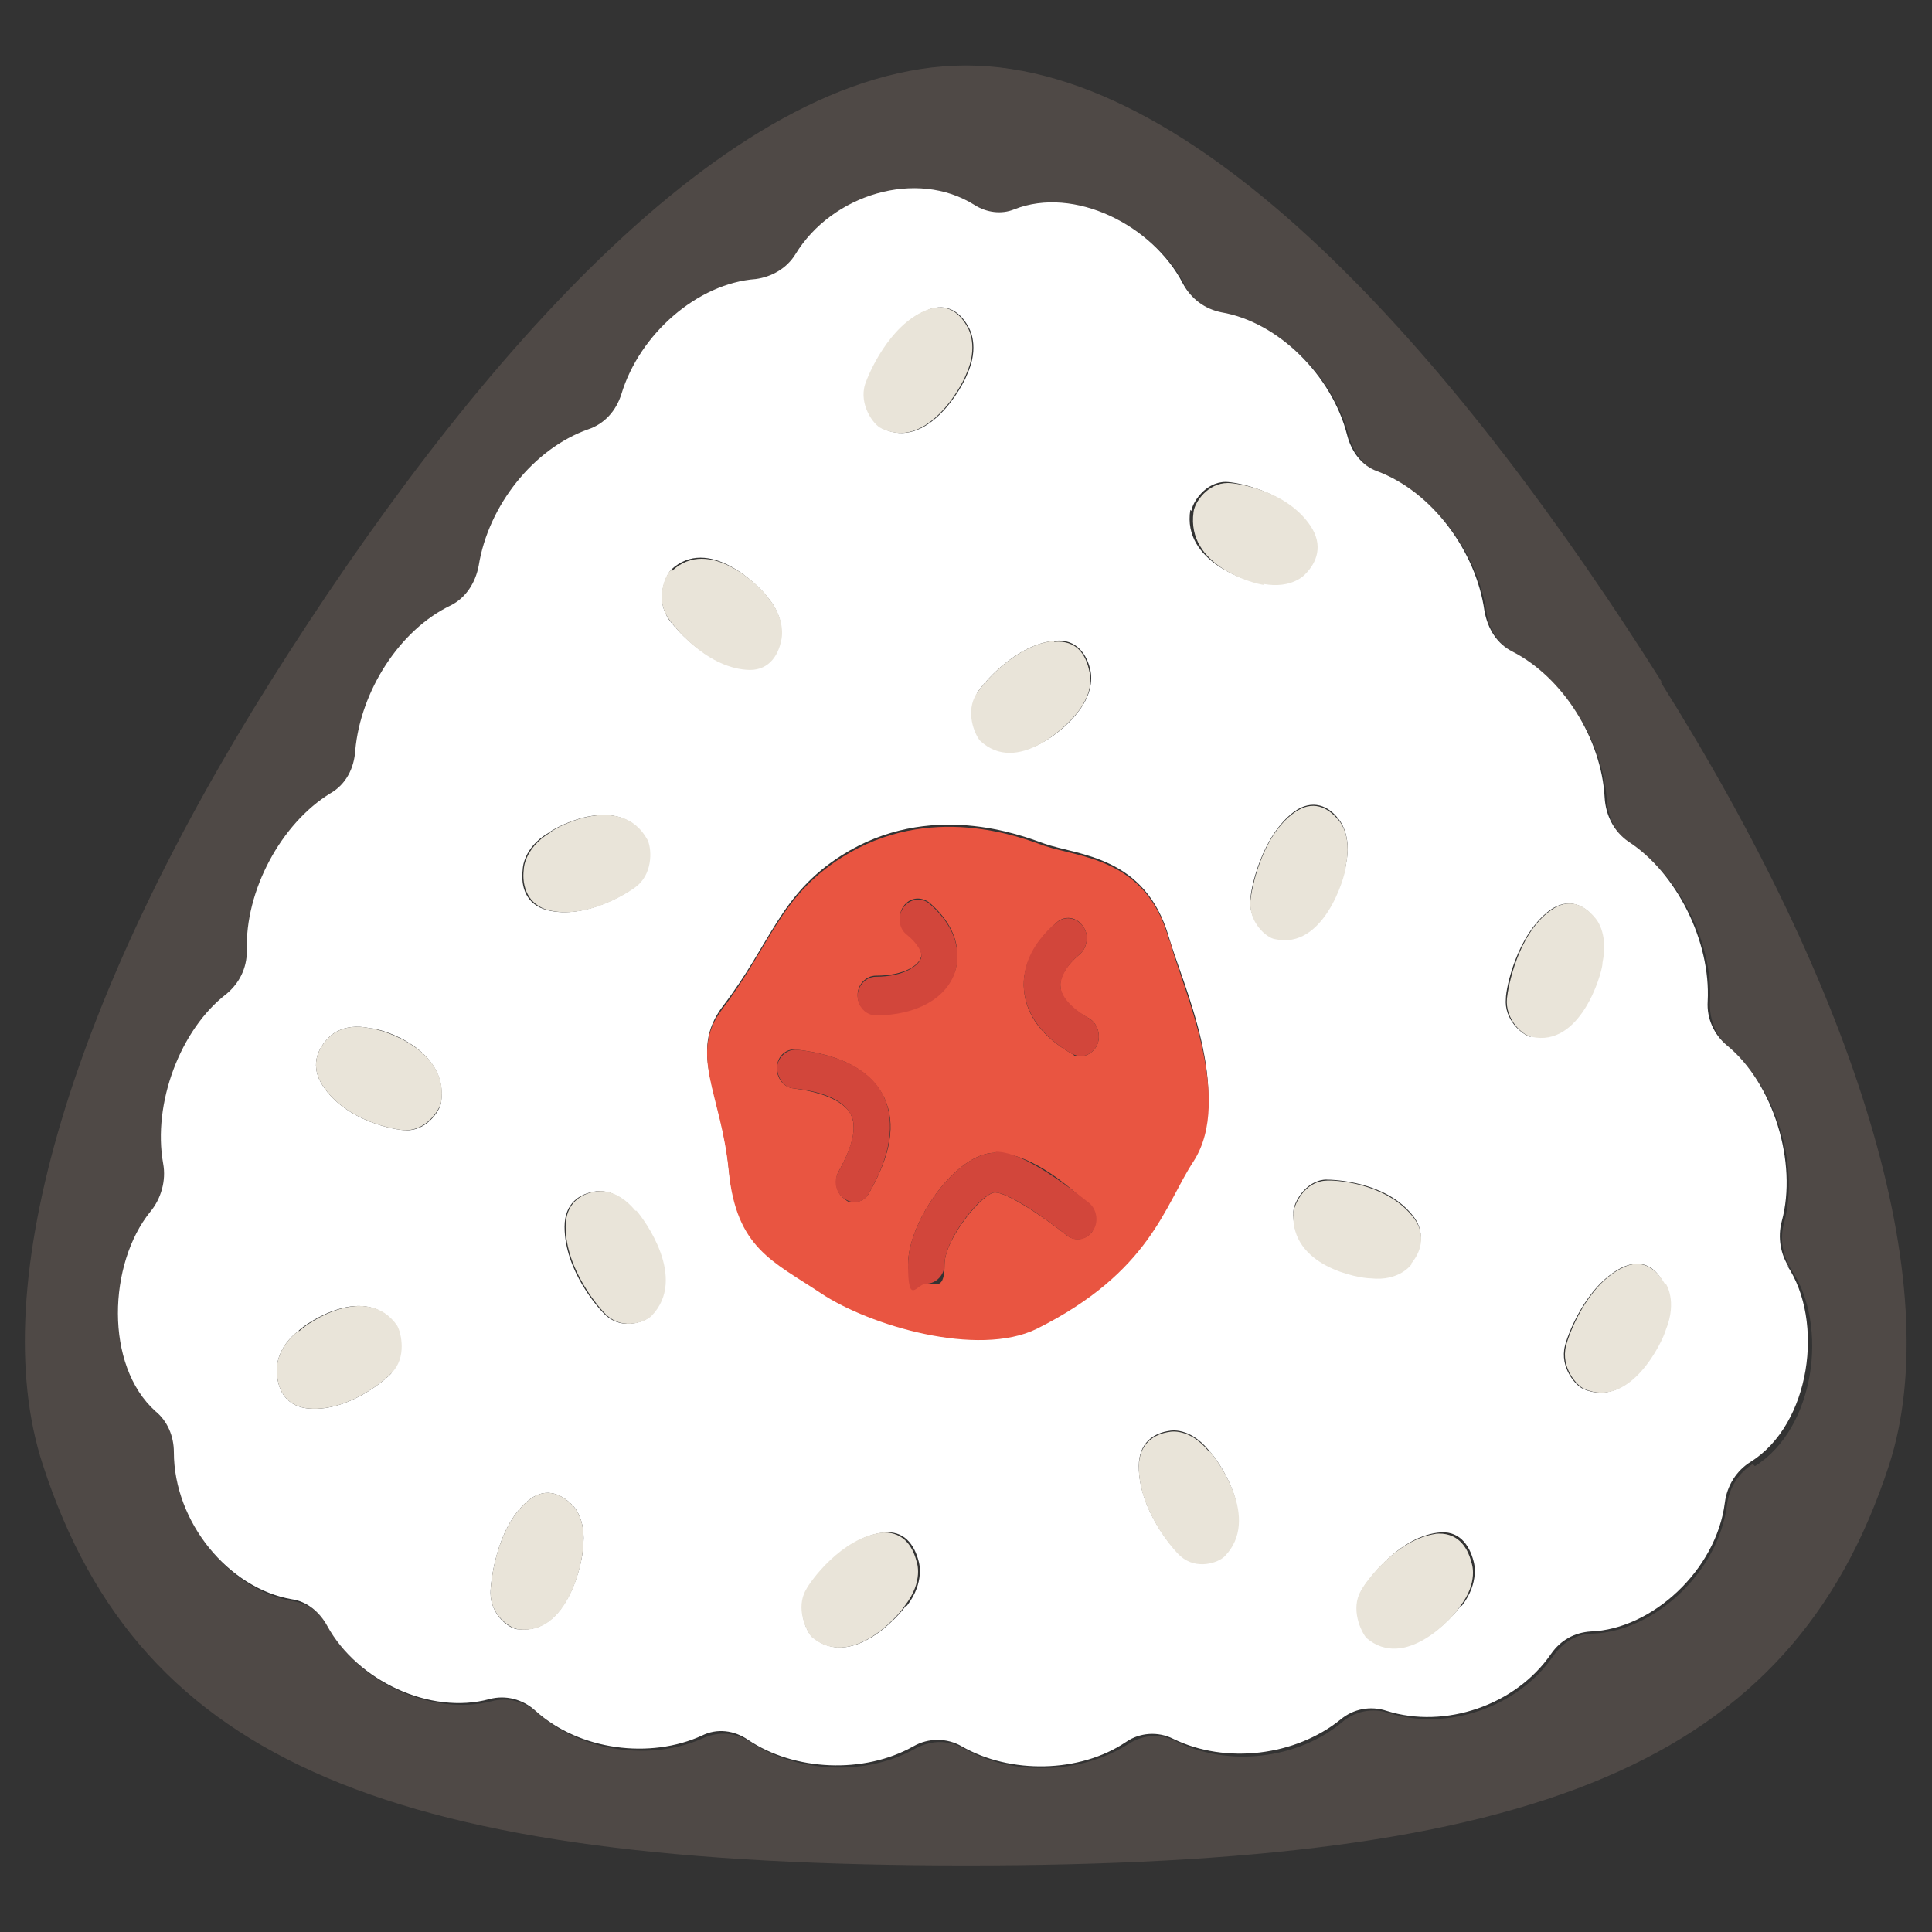
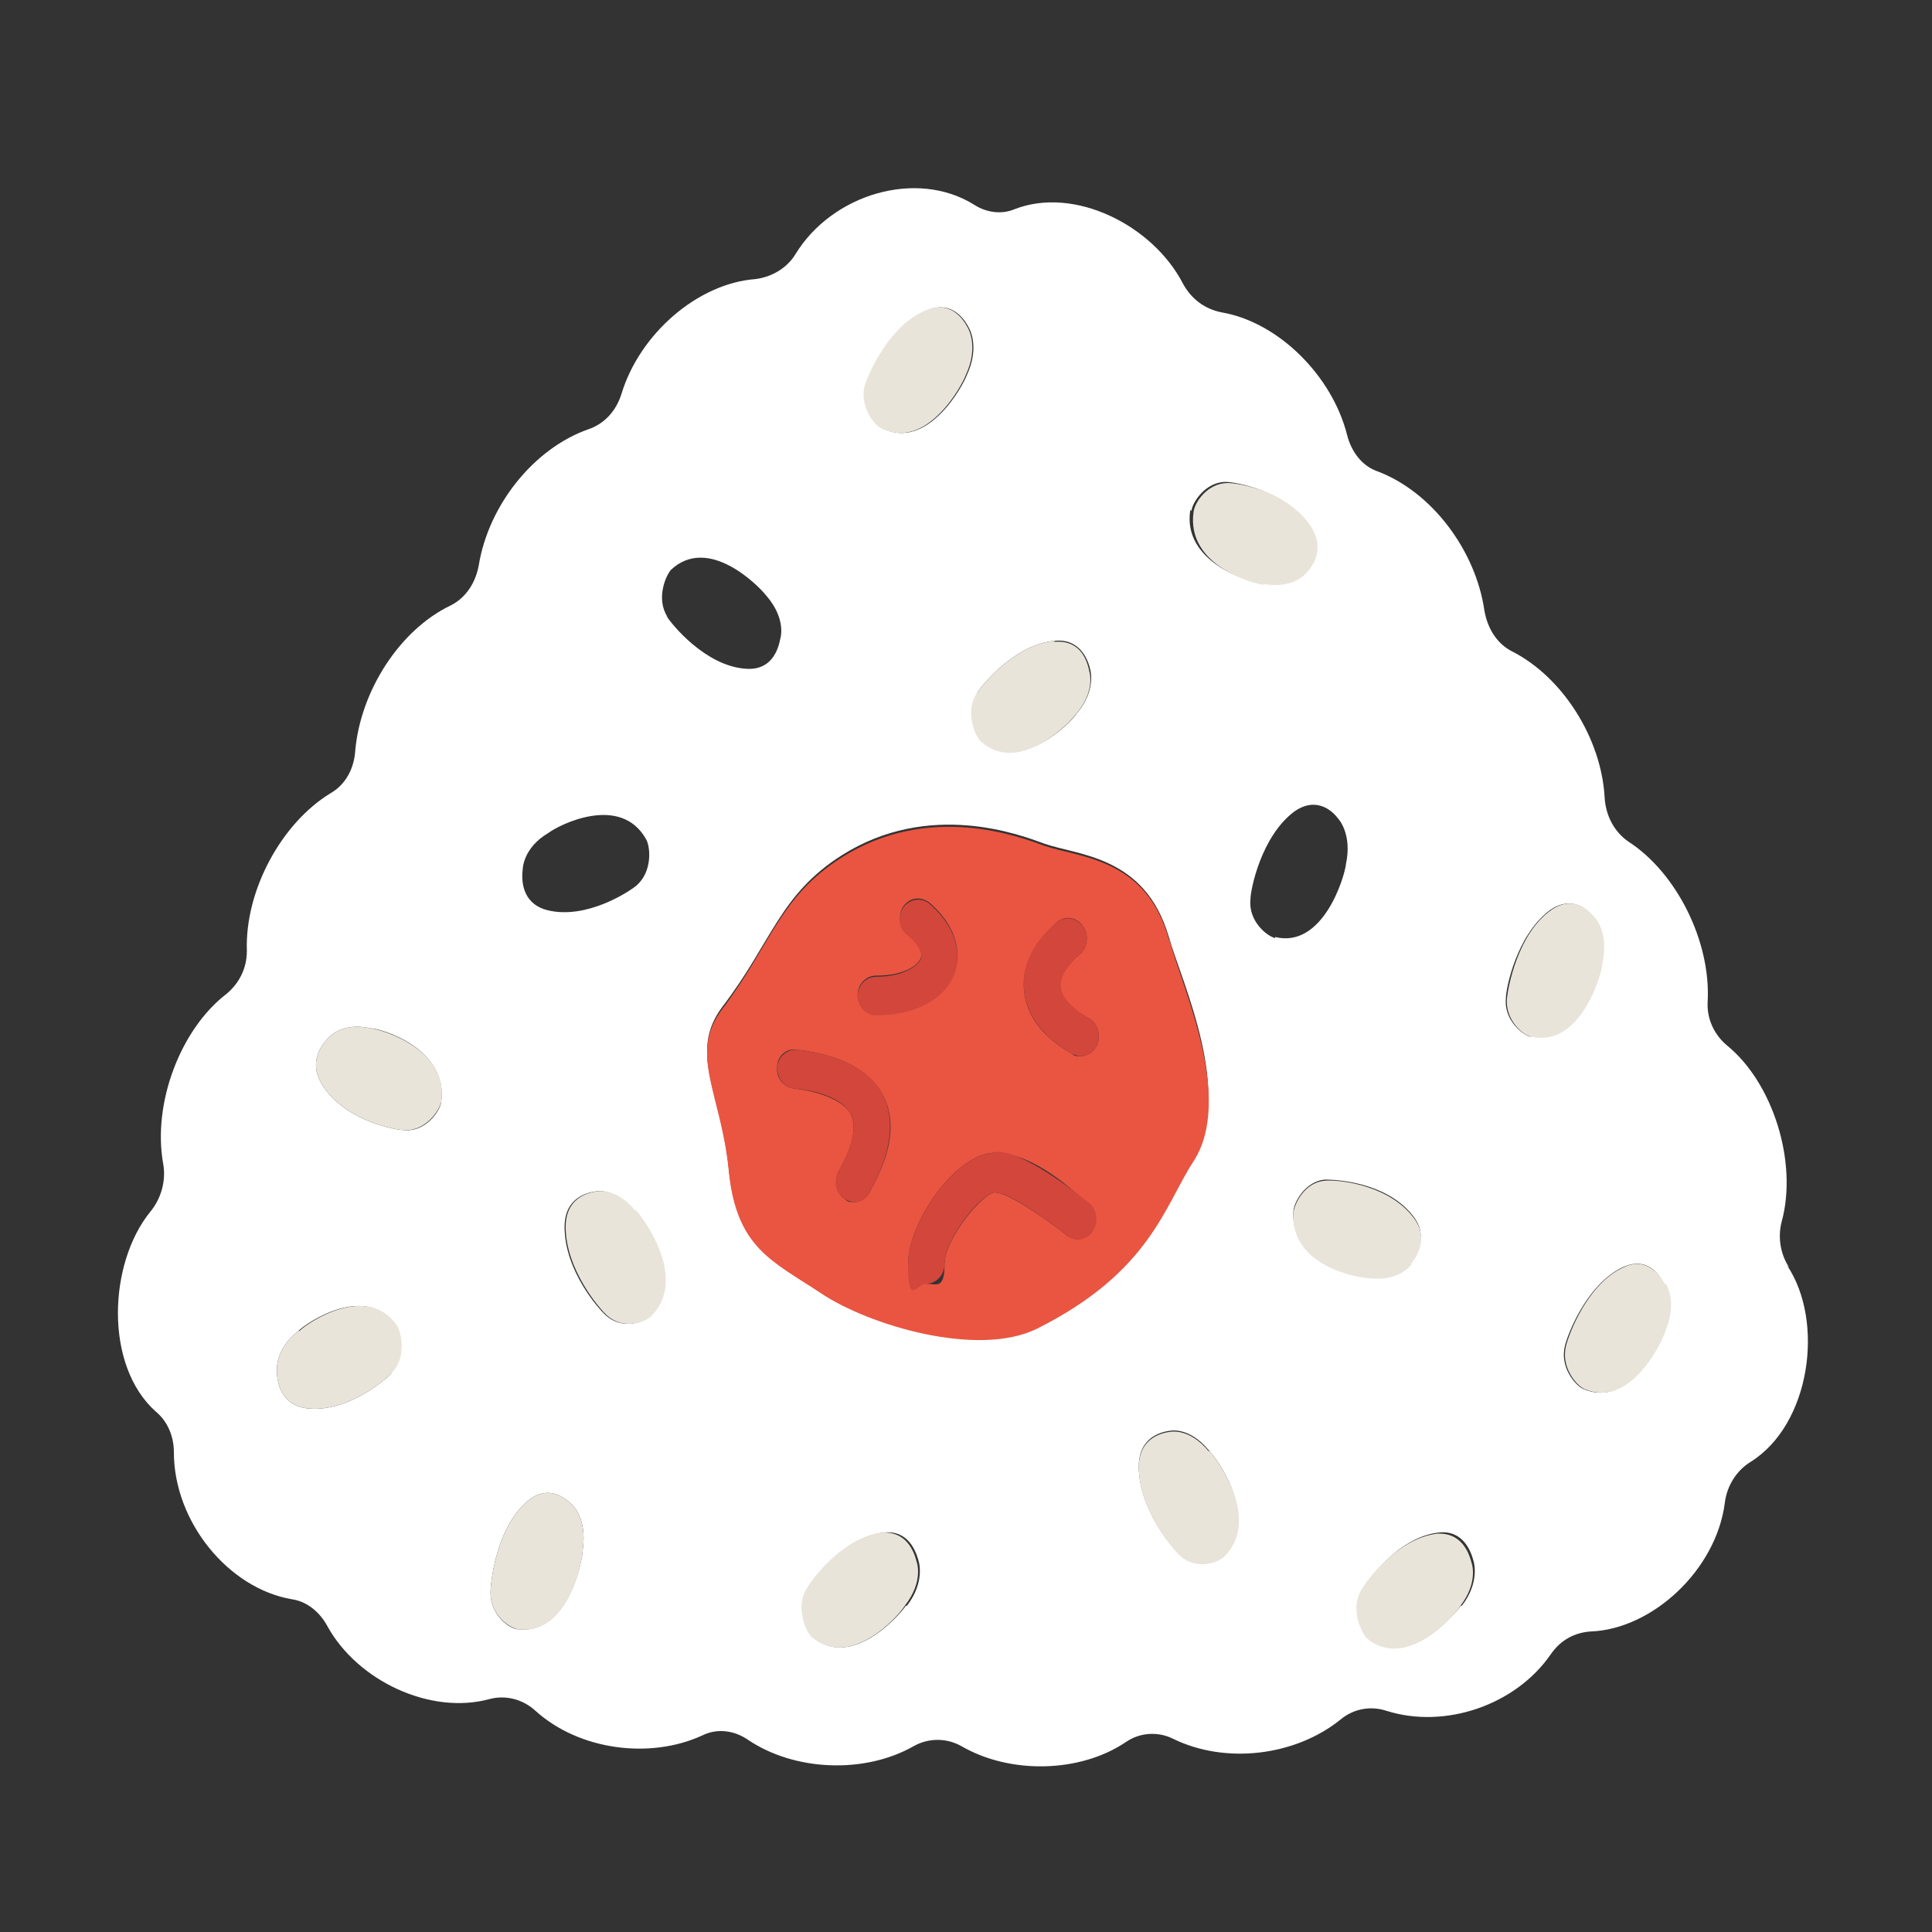
<svg xmlns="http://www.w3.org/2000/svg" version="1.1" viewBox="0 0 180 180">
  <rect x="0" y="0" width="180" height="180" fill="#333333" stroke="none" />
  <defs>
    <style>
      .cls-1 {
        fill: #e95541;
      }

      .cls-2 {
        fill: #d2463b;
      }

      .cls-3 {
        fill: #e9e4d9;
      }

      .cls-4 {
        fill: #fff;
      }

      .cls-5 {
        fill: #4f4946;
      }
    </style>
  </defs>
  <g>
    <g id="_レイヤー_1" data-name="レイヤー_1">
      <g>
-         <path class="cls-5" d="M154.8,63.5C136.7,34.8,112.4,6.1,90,6.1c-22.4,0-46.7,28.6-64.8,57.4C7.1,92.3-1.6,119.5,4,136.5c9.1,28,32.9,37.3,86,37.3s76.9-9.4,86-37.3c5.5-17-3.2-44.2-21.3-73ZM163.3,136.4c-1.3.8-2.2,2.2-2.4,3.8-.8,6.3-6.8,11.8-12.5,12-1.5,0-2.8.8-3.7,2.1-3.3,4.8-9.9,7-15.3,5.3-1.5-.5-3.1-.2-4.3.8-4.1,3.5-10.7,4.3-15.6,1.8-1.4-.7-3-.6-4.4.3-4.4,2.8-10.8,3-15.3.4-1.4-.8-3-.8-4.5,0-4.6,2.6-11,2.3-15.4-.6-1.3-.9-2.9-1-4.3-.4-4.8,2.2-11.4,1.4-15.5-2.3-1.2-1.1-2.8-1.5-4.3-1.1-5.5,1.4-12.4-1.7-15.1-6.8-.7-1.3-1.9-2.3-3.3-2.5-6-1-11-7.2-11-13.7,0-1.5-.7-2.9-1.7-3.8-4.9-4.3-4.4-13.8-.5-18.6,1-1.2,1.5-2.9,1.2-4.5-1-5.6,1.6-12.5,5.9-15.8,1.2-.9,2-2.4,1.9-4-.2-5.6,3.2-11.9,7.8-14.7,1.4-.8,2.2-2.4,2.3-4,.5-5.5,4.1-11.1,8.9-13.5,1.4-.7,2.4-2.1,2.6-3.7.9-5.5,5.1-10.9,10.2-12.7,1.5-.5,2.6-1.7,3.1-3.3,1.7-5.6,7.1-10.3,12.5-10.7,1.5-.1,2.9-.9,3.7-2.3,3.4-5.6,11.3-8,16.7-4.6,1.1.7,2.5.8,3.7.4,5.7-2.2,13,1.5,15.7,6.9.7,1.5,2,2.4,3.6,2.7,5.4.9,10.3,5.9,11.7,11.4.4,1.5,1.4,2.8,2.8,3.4,5.1,1.9,9.2,7.4,10,13,.2,1.6,1.2,3,2.6,3.8,4.7,2.5,8.2,8.1,8.6,13.6.1,1.7.9,3.3,2.2,4.1,4.5,2.9,7.8,9.3,7.4,14.9,0,1.6.6,3.1,1.8,4.1,4.3,3.6,6.6,10.9,5.1,16.4-.4,1.5-.1,3,.7,4.3,3.5,5.2,2.2,14.8-3.4,18.3Z" />
        <path class="cls-4" d="M166.7,118.1c-.8-1.2-1.1-2.8-.7-4.3,1.5-5.5-.8-12.9-5.1-16.4-1.2-1-1.9-2.5-1.8-4.1.3-5.6-2.9-12-7.4-14.9-1.3-.9-2.1-2.4-2.2-4.1-.3-5.5-3.9-11.2-8.6-13.6-1.4-.7-2.3-2.1-2.6-3.8-.8-5.6-4.9-11.1-10-13-1.4-.5-2.4-1.8-2.8-3.4-1.4-5.5-6.4-10.5-11.7-11.4-1.5-.3-2.8-1.2-3.6-2.7-2.8-5.4-10.1-9.1-15.7-6.9-1.2.5-2.6.3-3.7-.4-5.4-3.4-13.3-1-16.7,4.6-.8,1.3-2.2,2.1-3.7,2.3-5.4.4-10.8,5.1-12.5,10.7-.5,1.6-1.6,2.8-3.1,3.3-5.1,1.8-9.3,7.1-10.2,12.7-.3,1.6-1.2,3-2.6,3.7-4.8,2.3-8.4,8-8.9,13.5-.1,1.7-.9,3.2-2.3,4-4.6,2.8-8,9.1-7.8,14.7,0,1.6-.7,3-1.9,4-4.3,3.3-6.9,10.2-5.9,15.8.3,1.6-.2,3.3-1.2,4.5-3.9,4.8-4.3,14.3.5,18.6,1.1.9,1.7,2.3,1.7,3.8,0,6.5,5.1,12.7,11,13.7,1.4.2,2.6,1.2,3.3,2.5,2.8,5.1,9.6,8.3,15.1,6.8,1.5-.4,3.1,0,4.3,1.1,4.1,3.7,10.7,4.5,15.5,2.3,1.4-.7,3-.5,4.3.4,4.3,2.9,10.8,3.2,15.4.6,1.4-.8,3.1-.8,4.5,0,4.5,2.6,11,2.5,15.3-.4,1.3-.9,3-1,4.4-.3,4.9,2.4,11.4,1.6,15.6-1.8,1.2-1,2.8-1.3,4.3-.8,5.4,1.7,12-.5,15.3-5.3.9-1.3,2.2-2,3.7-2.1,5.7-.2,11.7-5.7,12.5-12,.2-1.6,1.1-3,2.4-3.8,5.6-3.5,6.9-13.1,3.4-18.3ZM36.5,127.9c-.6.7-4.3,3.8-8,3.3-2-.3-2.7-1.9-2.7-3.5,0,0-.2-2,2-3.7.8-.8,6.3-4.5,9.1-.5.5.7.9,2.9-.5,4.4ZM41.1,102.7c-.1.8-1.4,2.7-3.3,2.6-.9,0-5.5-.8-7.7-4.1-1.2-1.8-.6-3.4.5-4.5,0,0,1.2-1.5,3.9-.9,1,0,7.3,1.9,6.6,6.9ZM91,64.6c.5-.8,3.6-4.6,7.3-4.9,2-.2,3,1.3,3.3,2.8,0,0,.5,1.9-1.3,4-.6.9-5.4,5.7-8.9,2.4-.6-.6-1.4-2.7-.3-4.4ZM80.7,35.8c.3-.9,2.2-5.5,5.7-6.9,1.9-.8,3.2.3,3.9,1.7,0,0,1,1.7-.2,4.3-.4,1.1-3.7,7.1-7.9,5-.7-.4-2.1-2.2-1.5-4.1ZM48.7,81s0-2,2.4-3.4c.9-.7,6.7-3.7,9.1.6.4.7.6,3-.9,4.3-.7.6-4.7,3.2-8.3,2.3-2-.5-2.5-2.2-2.3-3.8ZM54.3,144.3c0,1.1-1.4,8-6,7.5-.8,0-2.6-1.3-2.6-3.4,0-.9.5-6,3.4-8.5,1.6-1.4,3.1-.8,4.2.3,0,0,1.4,1.2,1,4.1ZM60.6,122.6c-.6.6-2.6,1.3-4.1,0-.7-.6-3.9-4.2-3.9-8.3,0-2.2,1.4-3.1,2.9-3.3,0,0,1.8-.4,3.6,1.8.8.8,4.8,6.3,1.4,9.8ZM62.2,57.5c-1.1-1.7-.2-3.8.3-4.4,3.5-3.3,8.2,1.5,8.9,2.4,1.9,2.2,1.3,4,1.3,4-.3,1.6-1.2,3-3.3,2.8-3.7-.3-6.8-4.1-7.3-4.9ZM84.4,149.6c-.6.9-5.1,6-8.7,2.9-.6-.5-1.5-2.6-.5-4.4.5-.8,3.3-4.8,7-5.3,2-.3,3,1.1,3.4,2.7,0,0,.6,1.9-1.1,4.1ZM96.6,123.6c-5.5,2.8-15.6-.2-20.1-3.3-4.5-3-7.9-4.2-8.6-11.4-.7-7.2-3.8-10.8-.6-15.1,4.6-6,5.3-10.4,11.1-14.1,8.2-5.2,16.7-1.9,18.9-1.1,3.1,1.1,9.4,1.1,11.6,8.7,1.2,4.2,6.1,14.6,2.2,20.5-2.7,4.1-4,10.3-14.6,15.6ZM114.1,144.9c-.6.6-2.6,1.3-4.1,0-.7-.6-3.9-4.2-3.9-8.3,0-2.2,1.4-3.1,2.9-3.3,0,0,1.8-.4,3.6,1.8.8.8,4.8,6.3,1.4,9.8ZM111,47.6c.1-.8,1.3-2.7,3.2-2.7.9,0,5.5.8,7.7,4,1.2,1.8.6,3.4-.5,4.5,0,0-1.2,1.5-3.9.9-1,0-7.4-1.9-6.6-6.8ZM118.8,87.4c-.8-.2-2.5-1.6-2.3-3.6,0-.9,1-5.9,4.1-8.2,1.7-1.2,3.2-.5,4.1.7,0,0,1.3,1.4.7,4.2-.1,1.1-2.1,7.9-6.6,6.8ZM120.5,112.9c0-.8,1.1-2.9,3-3,.9,0,5.5.2,8,3.2,1.4,1.6.9,3.3,0,4.5,0,0-1.1,1.6-3.8,1.3-1.1,0-7.5-1.1-7.2-6.1ZM136.1,149.6c-.6.9-5.1,6-8.7,2.9-.6-.5-1.5-2.6-.5-4.4.5-.8,3.3-4.8,7-5.3,2-.3,3,1.1,3.4,2.7,0,0,.6,1.9-1.1,4.1ZM142.6,96.6c-.8-.2-2.5-1.6-2.3-3.6,0-.9,1-5.9,4.1-8.2,1.7-1.2,3.2-.5,4.1.7,0,0,1.3,1.4.7,4.2-.1,1.1-2.1,7.9-6.6,6.8ZM155.1,123.9c-.3,1.1-3.3,7.4-7.6,5.5-.7-.3-2.2-2-1.7-4,.2-.9,1.9-5.6,5.3-7.3,1.9-.9,3.2,0,3.9,1.5,0,0,1.1,1.6,0,4.3Z" />
        <path class="cls-1" d="M108.9,87.5c-2.1-7.6-8.4-7.6-11.6-8.7-2.2-.8-10.7-4.1-18.9,1.1-5.8,3.7-6.5,8-11.1,14.1-3.2,4.2-.1,7.9.6,15.1.7,7.2,4.1,8.4,8.6,11.4,4.5,3,14.6,6,20.1,3.3,10.6-5.3,11.9-11.5,14.6-15.6,3.8-5.9-1.1-16.3-2.2-20.5ZM81.6,90.9c2.7,0,4-1,4.2-1.7.2-.5-.3-1.4-1.3-2.2-.7-.6-.9-1.8-.3-2.6.6-.8,1.6-.9,2.4-.3,3.1,2.7,2.7,5.3,2.4,6.3-.8,2.5-3.7,4.1-7.4,4.1-.9,0-1.7-.8-1.7-1.8s.8-1.8,1.7-1.8ZM81,111.1c-.3.6-.9.9-1.4.9s-.6,0-.9-.3c-.8-.5-1-1.7-.6-2.5.9-1.6,1.9-3.8,1.2-5.3-.3-.7-1.5-2-5.4-2.5-.9-.1-1.6-1-1.5-2,0-1,.9-1.8,1.9-1.6,4.2.5,6.9,2,8.1,4.5,1.1,2.4.6,5.3-1.4,8.8ZM101.8,114.7c-.6.8-1.6,1-2.4.4-2.4-1.9-5.6-4-6.7-4s-4.7,4.3-4.7,6.7-.8,1.8-1.7,1.8-1.7-.8-1.7-1.8c0-4,4.5-10.4,8.1-10.4s7.4,3.6,8.7,4.8c.7.6.9,1.8.3,2.6ZM102.2,97.4c-.3.6-.9,1-1.5,1s-.5,0-.8-.2c-2.8-1.6-4.3-3.6-4.5-6-.2-2.2,1-4.5,3.1-6.3.7-.6,1.8-.5,2.4.4.6.8.4,2-.3,2.6-1.2,1-1.9,2.1-1.8,3,0,1,1,2.1,2.7,3,.8.5,1.1,1.6.7,2.5Z" />
        <g>
          <path class="cls-2" d="M81.6,94.6c3.8,0,6.6-1.6,7.4-4.1.3-1,.7-3.6-2.4-6.3-.7-.6-1.8-.5-2.4.3-.6.8-.5,2,.3,2.6,1,.8,1.5,1.7,1.3,2.2-.2.6-1.5,1.7-4.2,1.7-.9,0-1.7.8-1.7,1.8s.8,1.8,1.7,1.8Z" />
          <path class="cls-2" d="M92.7,107.4c-3.6,0-8.1,6.4-8.1,10.4s.8,1.8,1.7,1.8,1.7-.8,1.7-1.8c0-2.4,3.5-6.7,4.7-6.7s4.3,2.1,6.7,4c.7.6,1.8.5,2.4-.4.6-.8.4-2-.3-2.6-1.4-1.1-6-4.8-8.7-4.8Z" />
          <path class="cls-2" d="M101.5,94.9c-1.7-1-2.6-2-2.7-3,0-.9.6-2,1.8-3,.7-.6.9-1.8.3-2.6-.6-.8-1.6-1-2.4-.4-2.2,1.8-3.3,4-3.1,6.3.2,2.3,1.7,4.4,4.5,6,.3.1.5.2.8.2.6,0,1.2-.4,1.5-1,.4-.9.1-2-.7-2.5Z" />
          <path class="cls-2" d="M74.3,97.8c-.9-.1-1.8.6-1.9,1.6,0,1,.6,1.9,1.5,2,3.9.4,5,1.7,5.4,2.5.7,1.4-.3,3.7-1.2,5.3-.5.9-.2,2,.6,2.5.3.2.6.3.9.3.6,0,1.1-.3,1.4-.9,2-3.5,2.4-6.5,1.4-8.8-1.1-2.5-3.9-4-8.1-4.5Z" />
        </g>
        <g>
          <path class="cls-3" d="M90.2,30.6c-.7-1.4-2-2.5-3.9-1.7-3.5,1.4-5.4,6-5.7,6.9-.6,1.9.8,3.8,1.5,4.1,4.2,2.1,7.5-3.9,7.9-5,1.2-2.6.2-4.3.2-4.3Z" />
          <path class="cls-3" d="M98.3,59.7c-3.7.3-6.8,4.1-7.3,4.9-1.1,1.7-.2,3.8.3,4.4,3.5,3.3,8.2-1.5,8.9-2.4,1.9-2.2,1.3-4,1.3-4-.3-1.6-1.2-3-3.3-2.8Z" />
          <path class="cls-3" d="M59.2,112.8c-1.8-2.2-3.6-1.8-3.6-1.8-1.5.2-2.9,1.1-2.9,3.3,0,4,3.2,7.7,3.9,8.3,1.5,1.3,3.5.6,4.1,0,3.4-3.5-.7-9-1.4-9.8Z" />
          <path class="cls-3" d="M112.6,135.2c-1.8-2.2-3.6-1.8-3.6-1.8-1.5.2-2.9,1.1-2.9,3.3,0,4,3.2,7.7,3.9,8.3,1.5,1.3,3.5.6,4.1,0,3.4-3.5-.7-9-1.4-9.8Z" />
          <path class="cls-3" d="M82.1,142.8c-3.7.5-6.6,4.5-7,5.3-1,1.7,0,3.8.5,4.4,3.6,3.1,8.1-1.9,8.7-2.9,1.8-2.3,1.1-4.1,1.1-4.1-.4-1.6-1.4-2.9-3.4-2.7Z" />
          <path class="cls-3" d="M133.8,142.9c-3.7.5-6.6,4.5-7,5.3-1,1.7,0,3.8.5,4.4,3.6,3.1,8.1-1.9,8.7-2.9,1.8-2.3,1.1-4.1,1.1-4.1-.4-1.6-1.4-2.9-3.4-2.7Z" />
          <path class="cls-3" d="M131.5,117.7c1-1.2,1.4-2.9,0-4.5-2.5-3-7.2-3.3-8-3.2-1.9.1-2.9,2.1-3,3-.3,5,6.1,6.1,7.2,6.1,2.7.3,3.8-1.3,3.8-1.3Z" />
          <path class="cls-3" d="M117.7,54.4c2.7.5,3.9-.9,3.9-.9,1.1-1.1,1.7-2.7.5-4.5-2.2-3.3-6.8-4-7.7-4-1.9,0-3.1,1.8-3.2,2.7-.7,5,5.6,6.7,6.6,6.8Z" />
-           <path class="cls-3" d="M125.4,80.6c.6-2.9-.7-4.2-.7-4.2-1-1.2-2.4-1.9-4.1-.7-3.1,2.2-4,7.2-4.1,8.2-.2,2,1.5,3.5,2.3,3.6,4.5,1,6.5-5.7,6.6-6.8Z" />
          <path class="cls-3" d="M149.3,89.7c.6-2.9-.7-4.2-.7-4.2-1-1.2-2.4-1.9-4.1-.7-3.1,2.2-4,7.2-4.1,8.2-.2,2,1.5,3.5,2.3,3.6,4.5,1,6.5-5.7,6.6-6.8Z" />
          <path class="cls-3" d="M155.1,119.6c-.8-1.4-2.1-2.4-3.9-1.5-3.4,1.6-5.1,6.4-5.3,7.3-.5,2,1,3.7,1.7,4,4.3,1.9,7.3-4.4,7.6-5.5,1.1-2.7,0-4.3,0-4.3Z" />
          <path class="cls-3" d="M53.3,140.2c-1.1-1.1-2.6-1.7-4.2-.3-2.9,2.5-3.4,7.6-3.4,8.5,0,2.1,1.8,3.3,2.6,3.4,4.6.6,6-6.3,6-7.5.4-2.9-1-4.1-1-4.1Z" />
          <path class="cls-3" d="M27.8,124c-2.2,1.7-2,3.7-2,3.7,0,1.6.7,3.2,2.7,3.5,3.7.5,7.4-2.6,8-3.3,1.4-1.4.9-3.7.5-4.4-2.8-4-8.3-.3-9.1.5Z" />
          <path class="cls-3" d="M34.5,95.8c-2.7-.6-3.9.9-3.9.9-1.1,1.1-1.7,2.7-.5,4.5,2.2,3.3,6.8,4.1,7.7,4.1,1.9,0,3.1-1.8,3.3-2.6.8-4.9-5.5-6.8-6.6-6.9Z" />
-           <path class="cls-3" d="M51.1,84.8c3.6.9,7.6-1.7,8.3-2.3,1.5-1.3,1.3-3.6.9-4.3-2.4-4.3-8.3-1.3-9.1-.6-2.4,1.5-2.4,3.4-2.4,3.4-.2,1.6.4,3.3,2.3,3.8Z" />
-           <path class="cls-3" d="M62.5,53.1c-.6.6-1.4,2.7-.3,4.4.5.8,3.5,4.6,7.3,4.9,2,.2,3-1.2,3.3-2.8,0,0,.5-1.9-1.3-4-.6-.9-5.4-5.7-8.9-2.4Z" />
        </g>
      </g>
    </g>
  </g>
</svg>